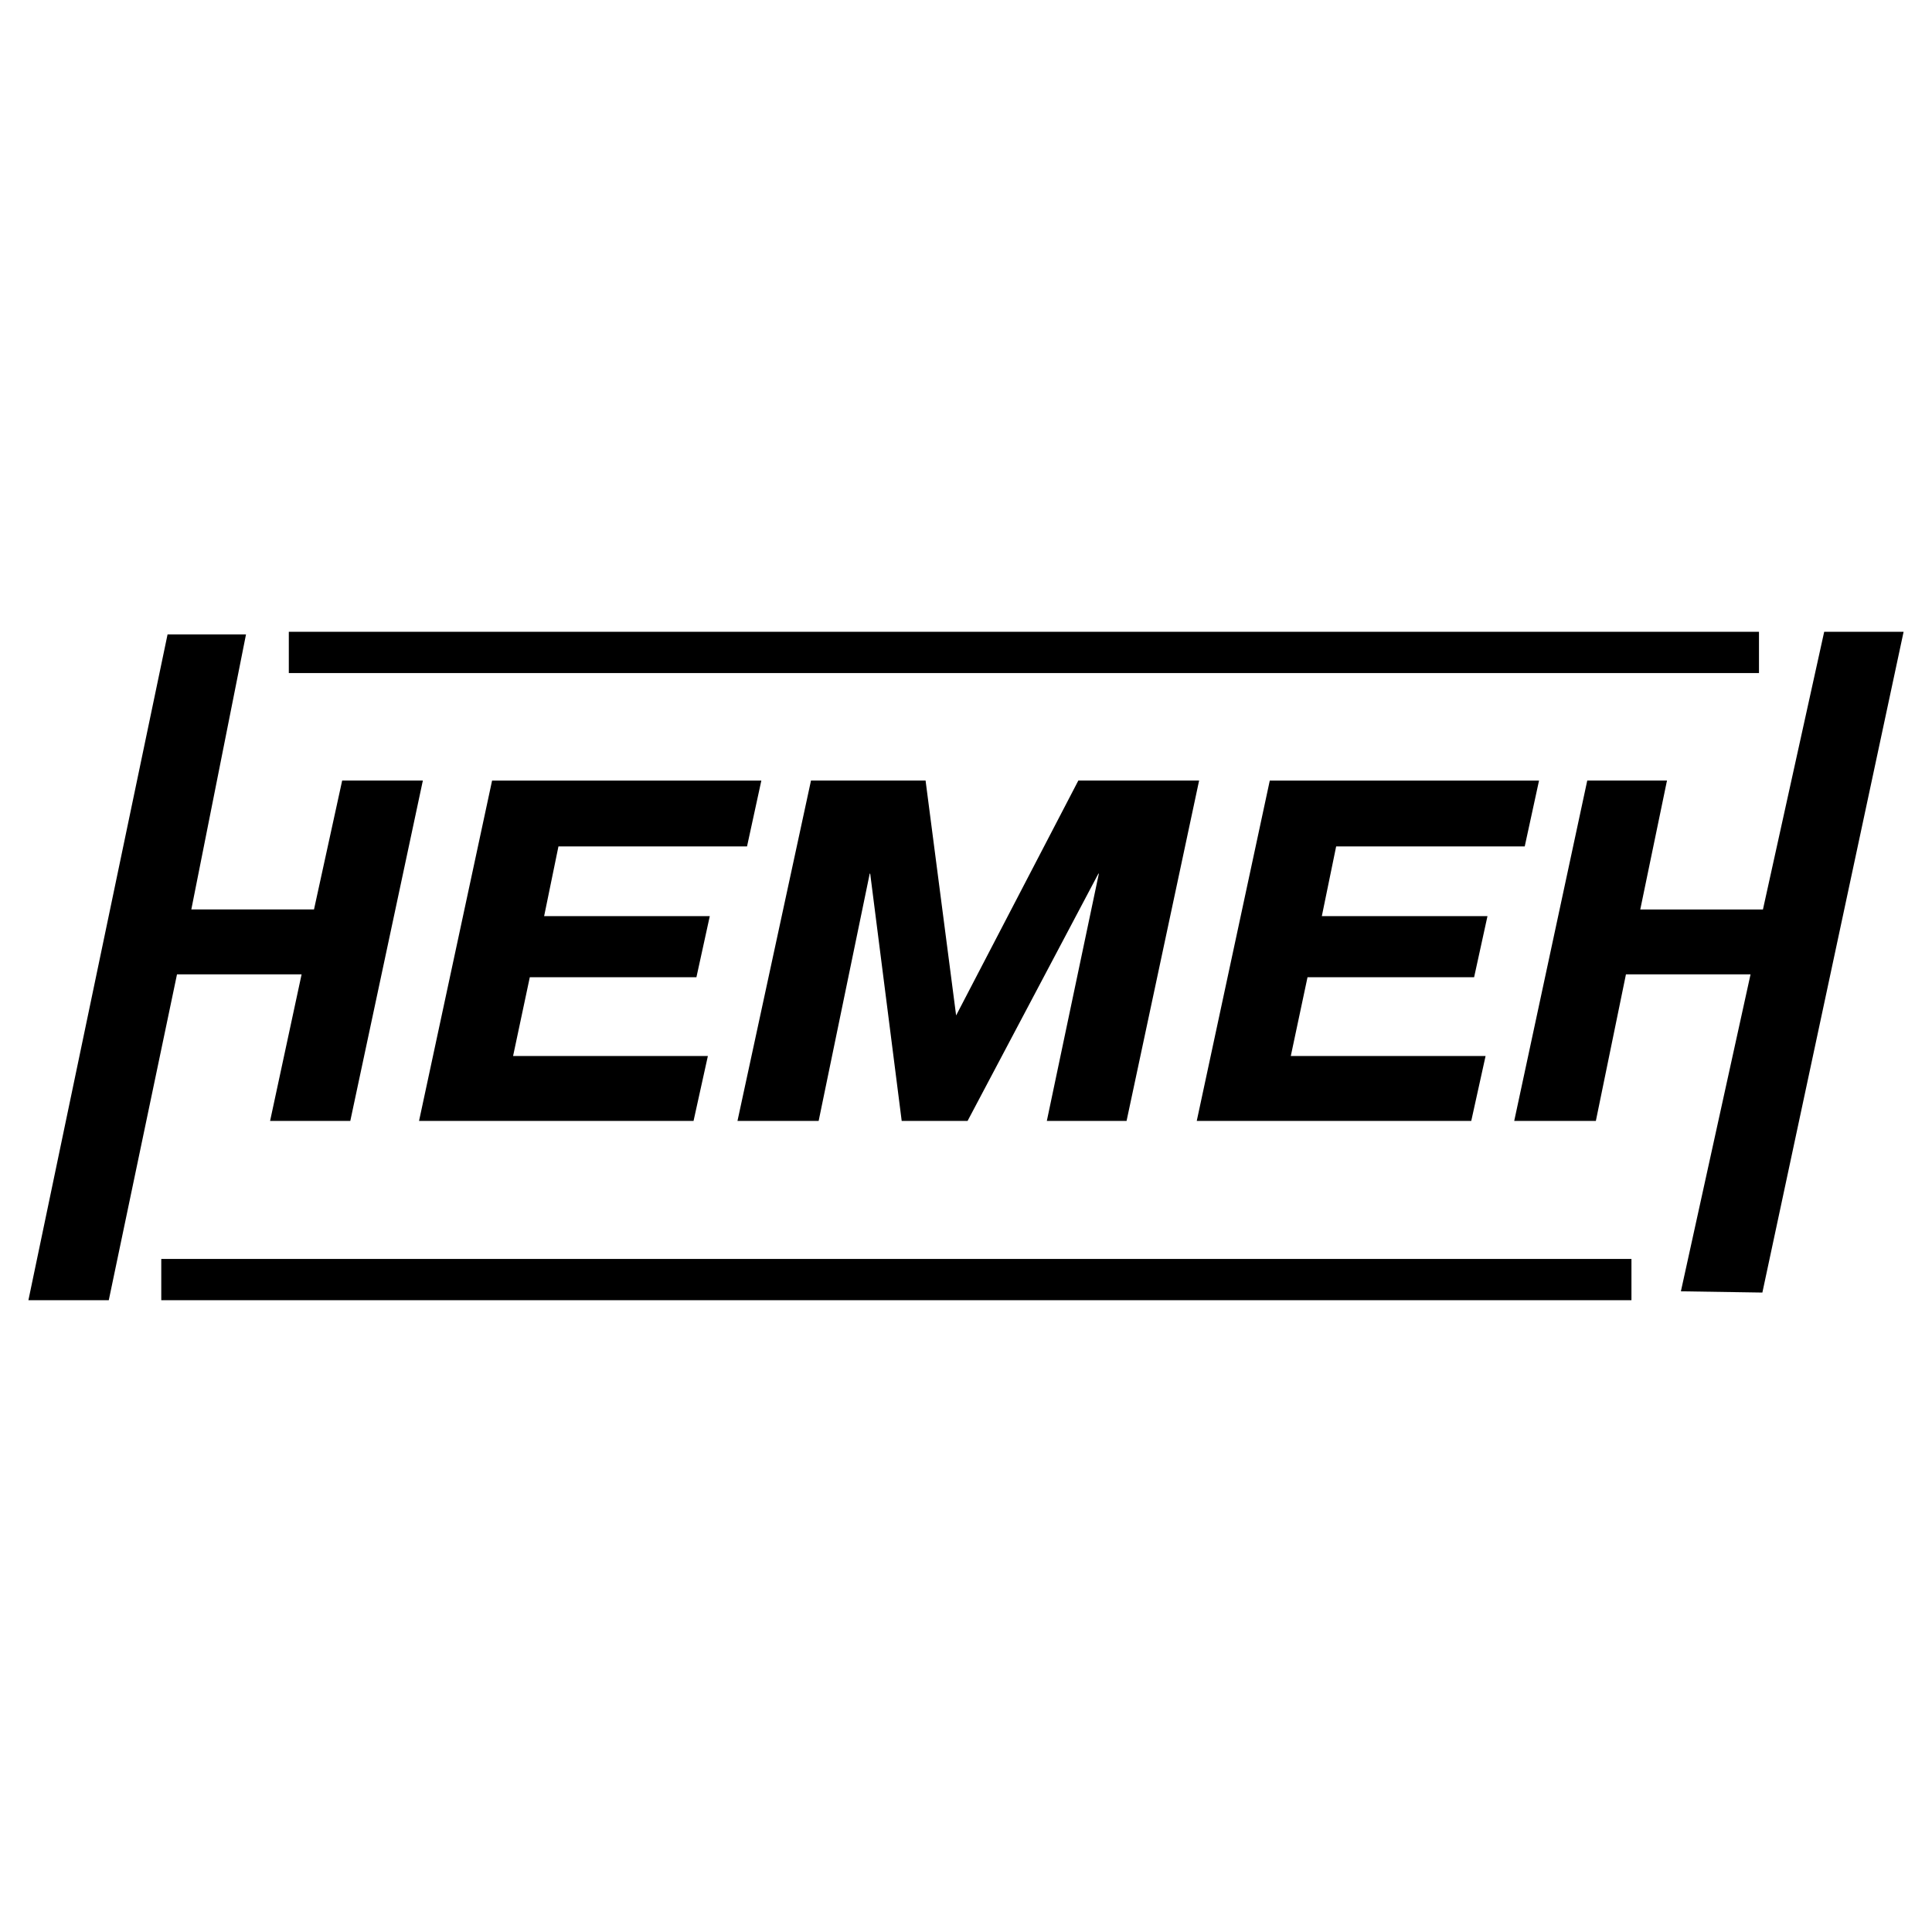
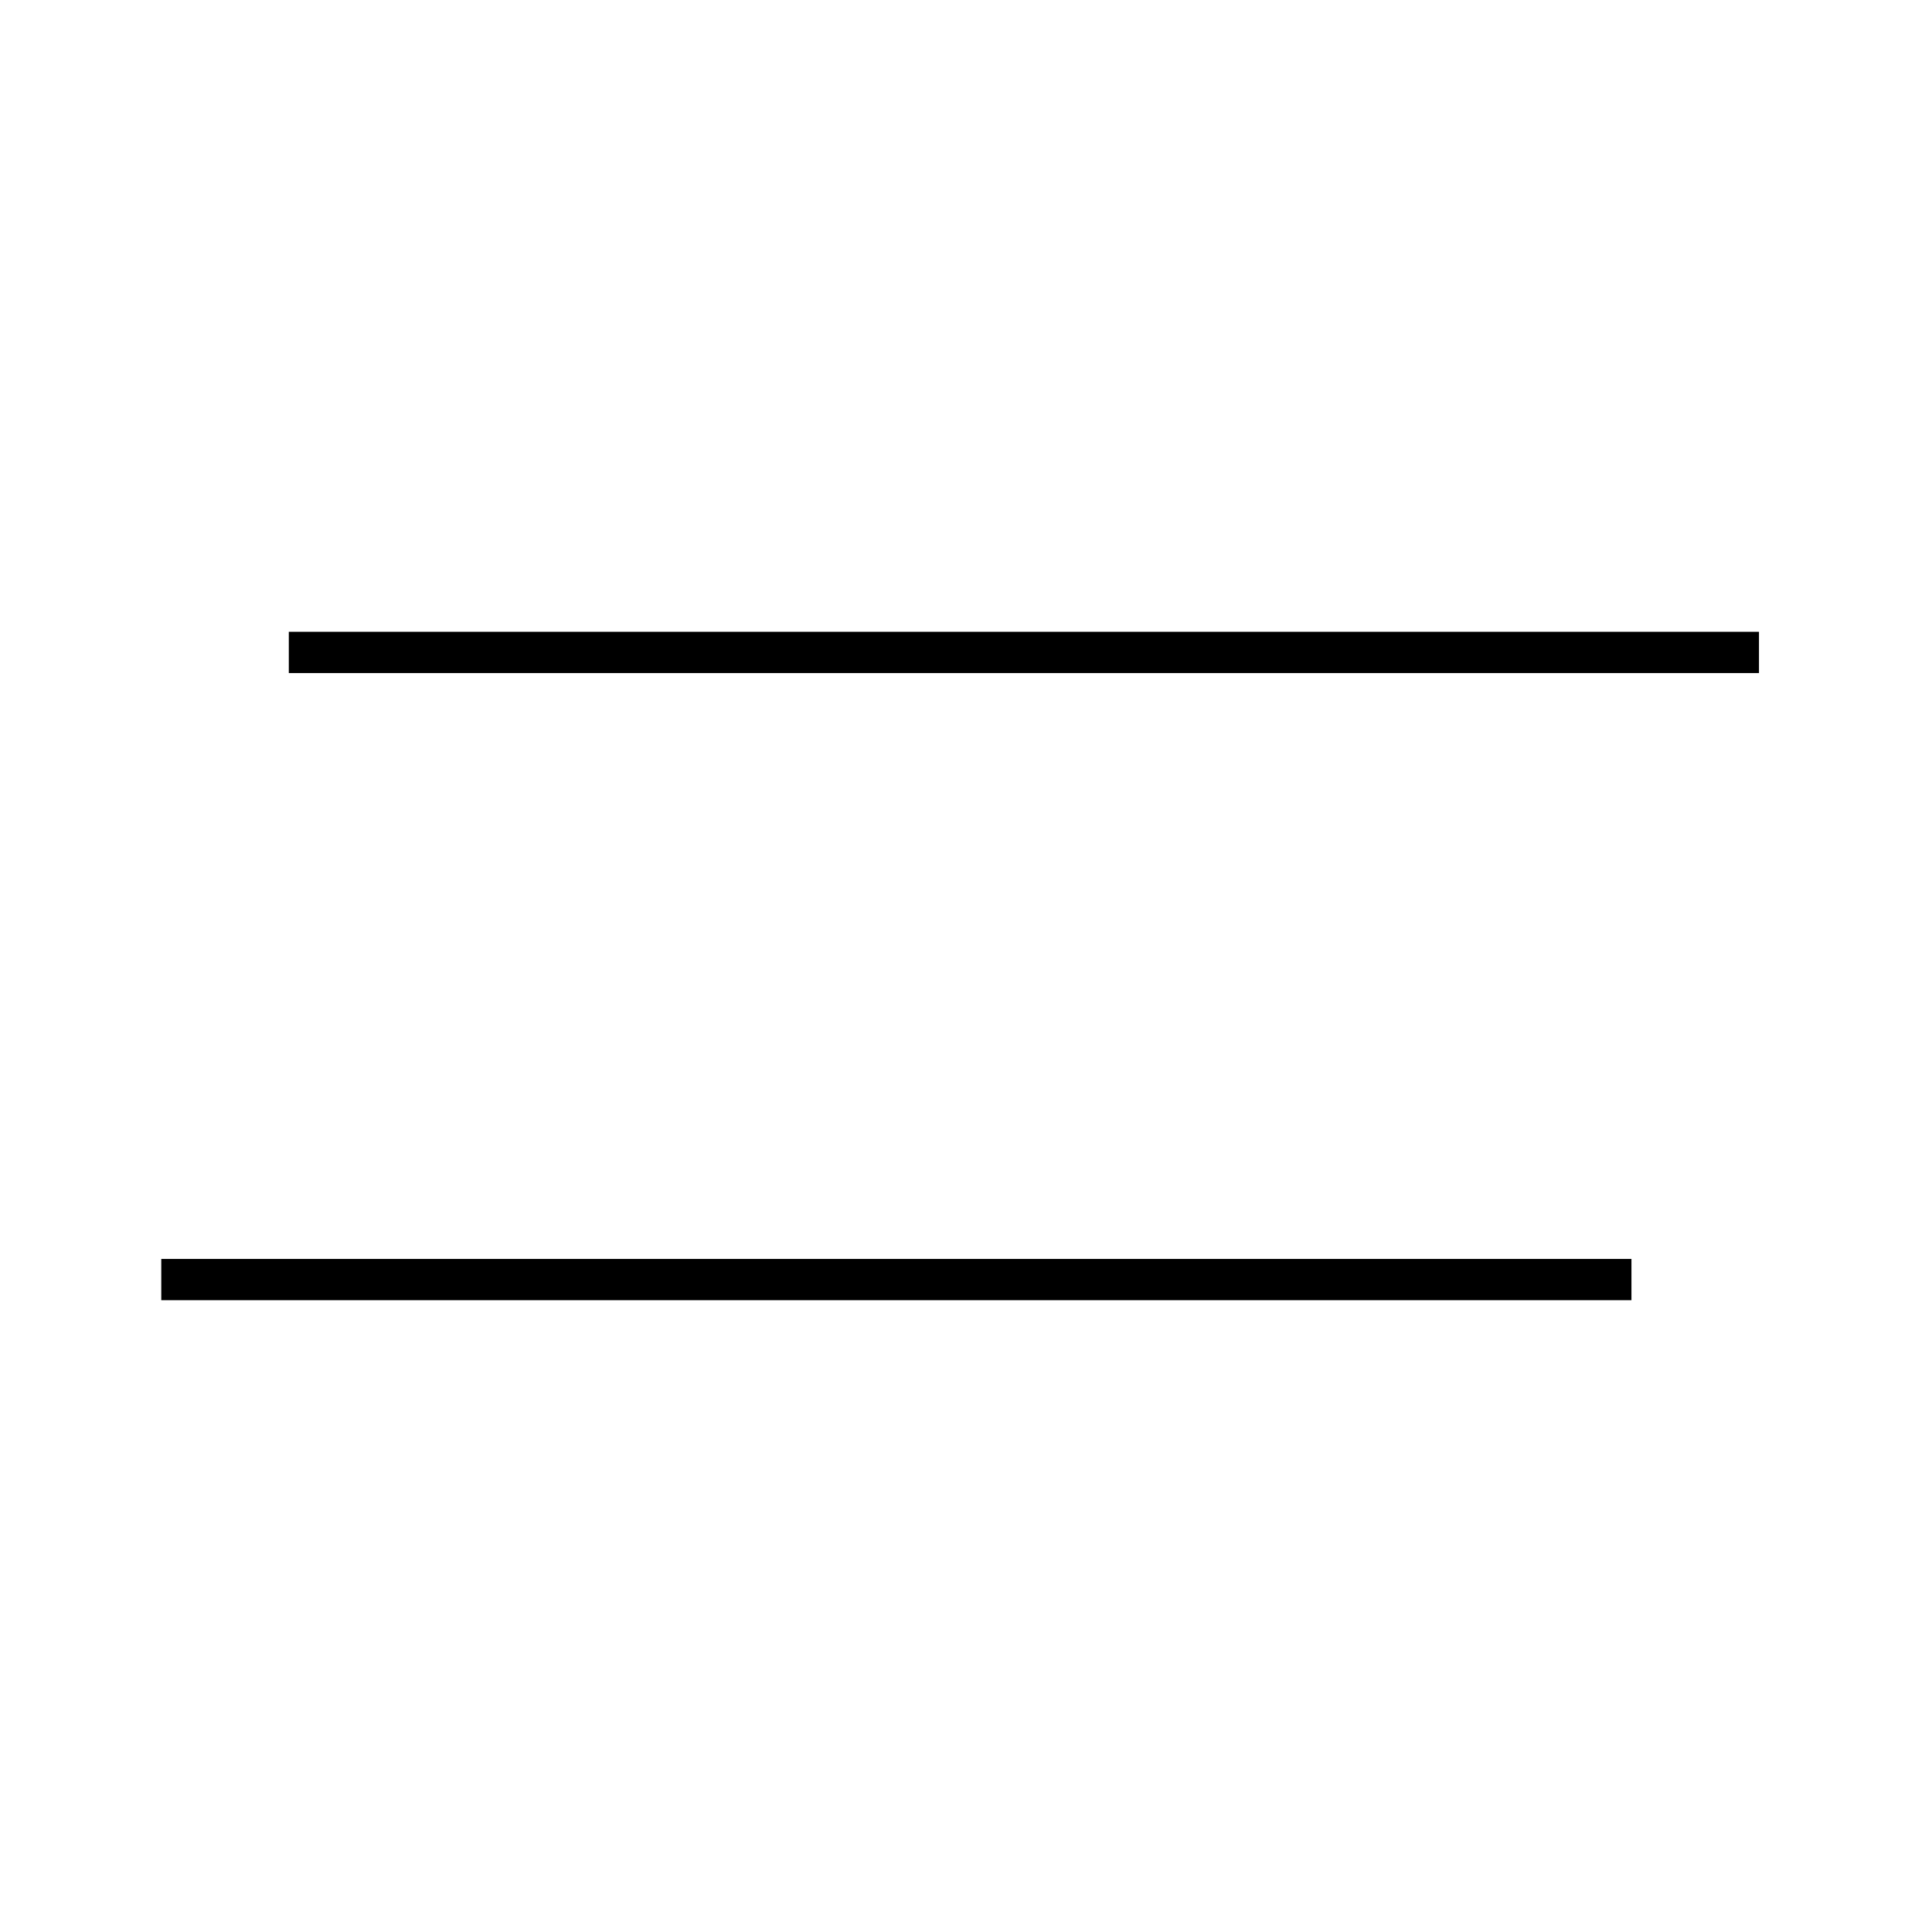
<svg xmlns="http://www.w3.org/2000/svg" width="2500" height="2500" viewBox="0 0 192.756 192.756">
  <g fill-rule="evenodd" clip-rule="evenodd">
-     <path fill="#fff" d="M0 0h192.756v192.756H0V0z" />
-     <path d="M17.659 97.213l-6.806 32.508H2.834l13.884-66.425h7.826l-5.456 27.44h12.24l2.811-12.861h8.05l-7.24 33.96h-8.002l3.144-14.623H17.659v.001zm36.629-5.81h16.528L69.482 97.5H52.858l-1.667 7.857h19.434l-1.43 6.479H41.808l7.288-33.96H75.96l-1.429 6.573H55.716l-1.428 6.954zm35.675 20.433L86.82 87.164h-.048l-5.096 24.672h-8.098l7.335-33.96h11.431l3.048 23.435 12.194-23.435h12.049l-7.238 33.96h-7.955l5.191-24.672h-.047l-13.051 24.672h-6.572zm41.916-20.433h16.527l-1.334 6.097h-16.621l-1.668 7.857h19.434l-1.43 6.479H119.4l7.287-33.96h26.863l-1.428 6.573h-18.814l-1.429 6.954zm30.342 5.81l-3.002 14.623h-8.145l7.287-33.96h7.955l-2.666 12.861h12.24L182 63.035h7.922l-14.09 65.924-8.129-.125 6.949-31.621h-12.431z" />
    <path d="M16.09 125.604h146.68v4.117H16.09v-4.117zM28.815 63.035h146.679v4.117H28.815v-4.117z" />
  </g>
</svg>